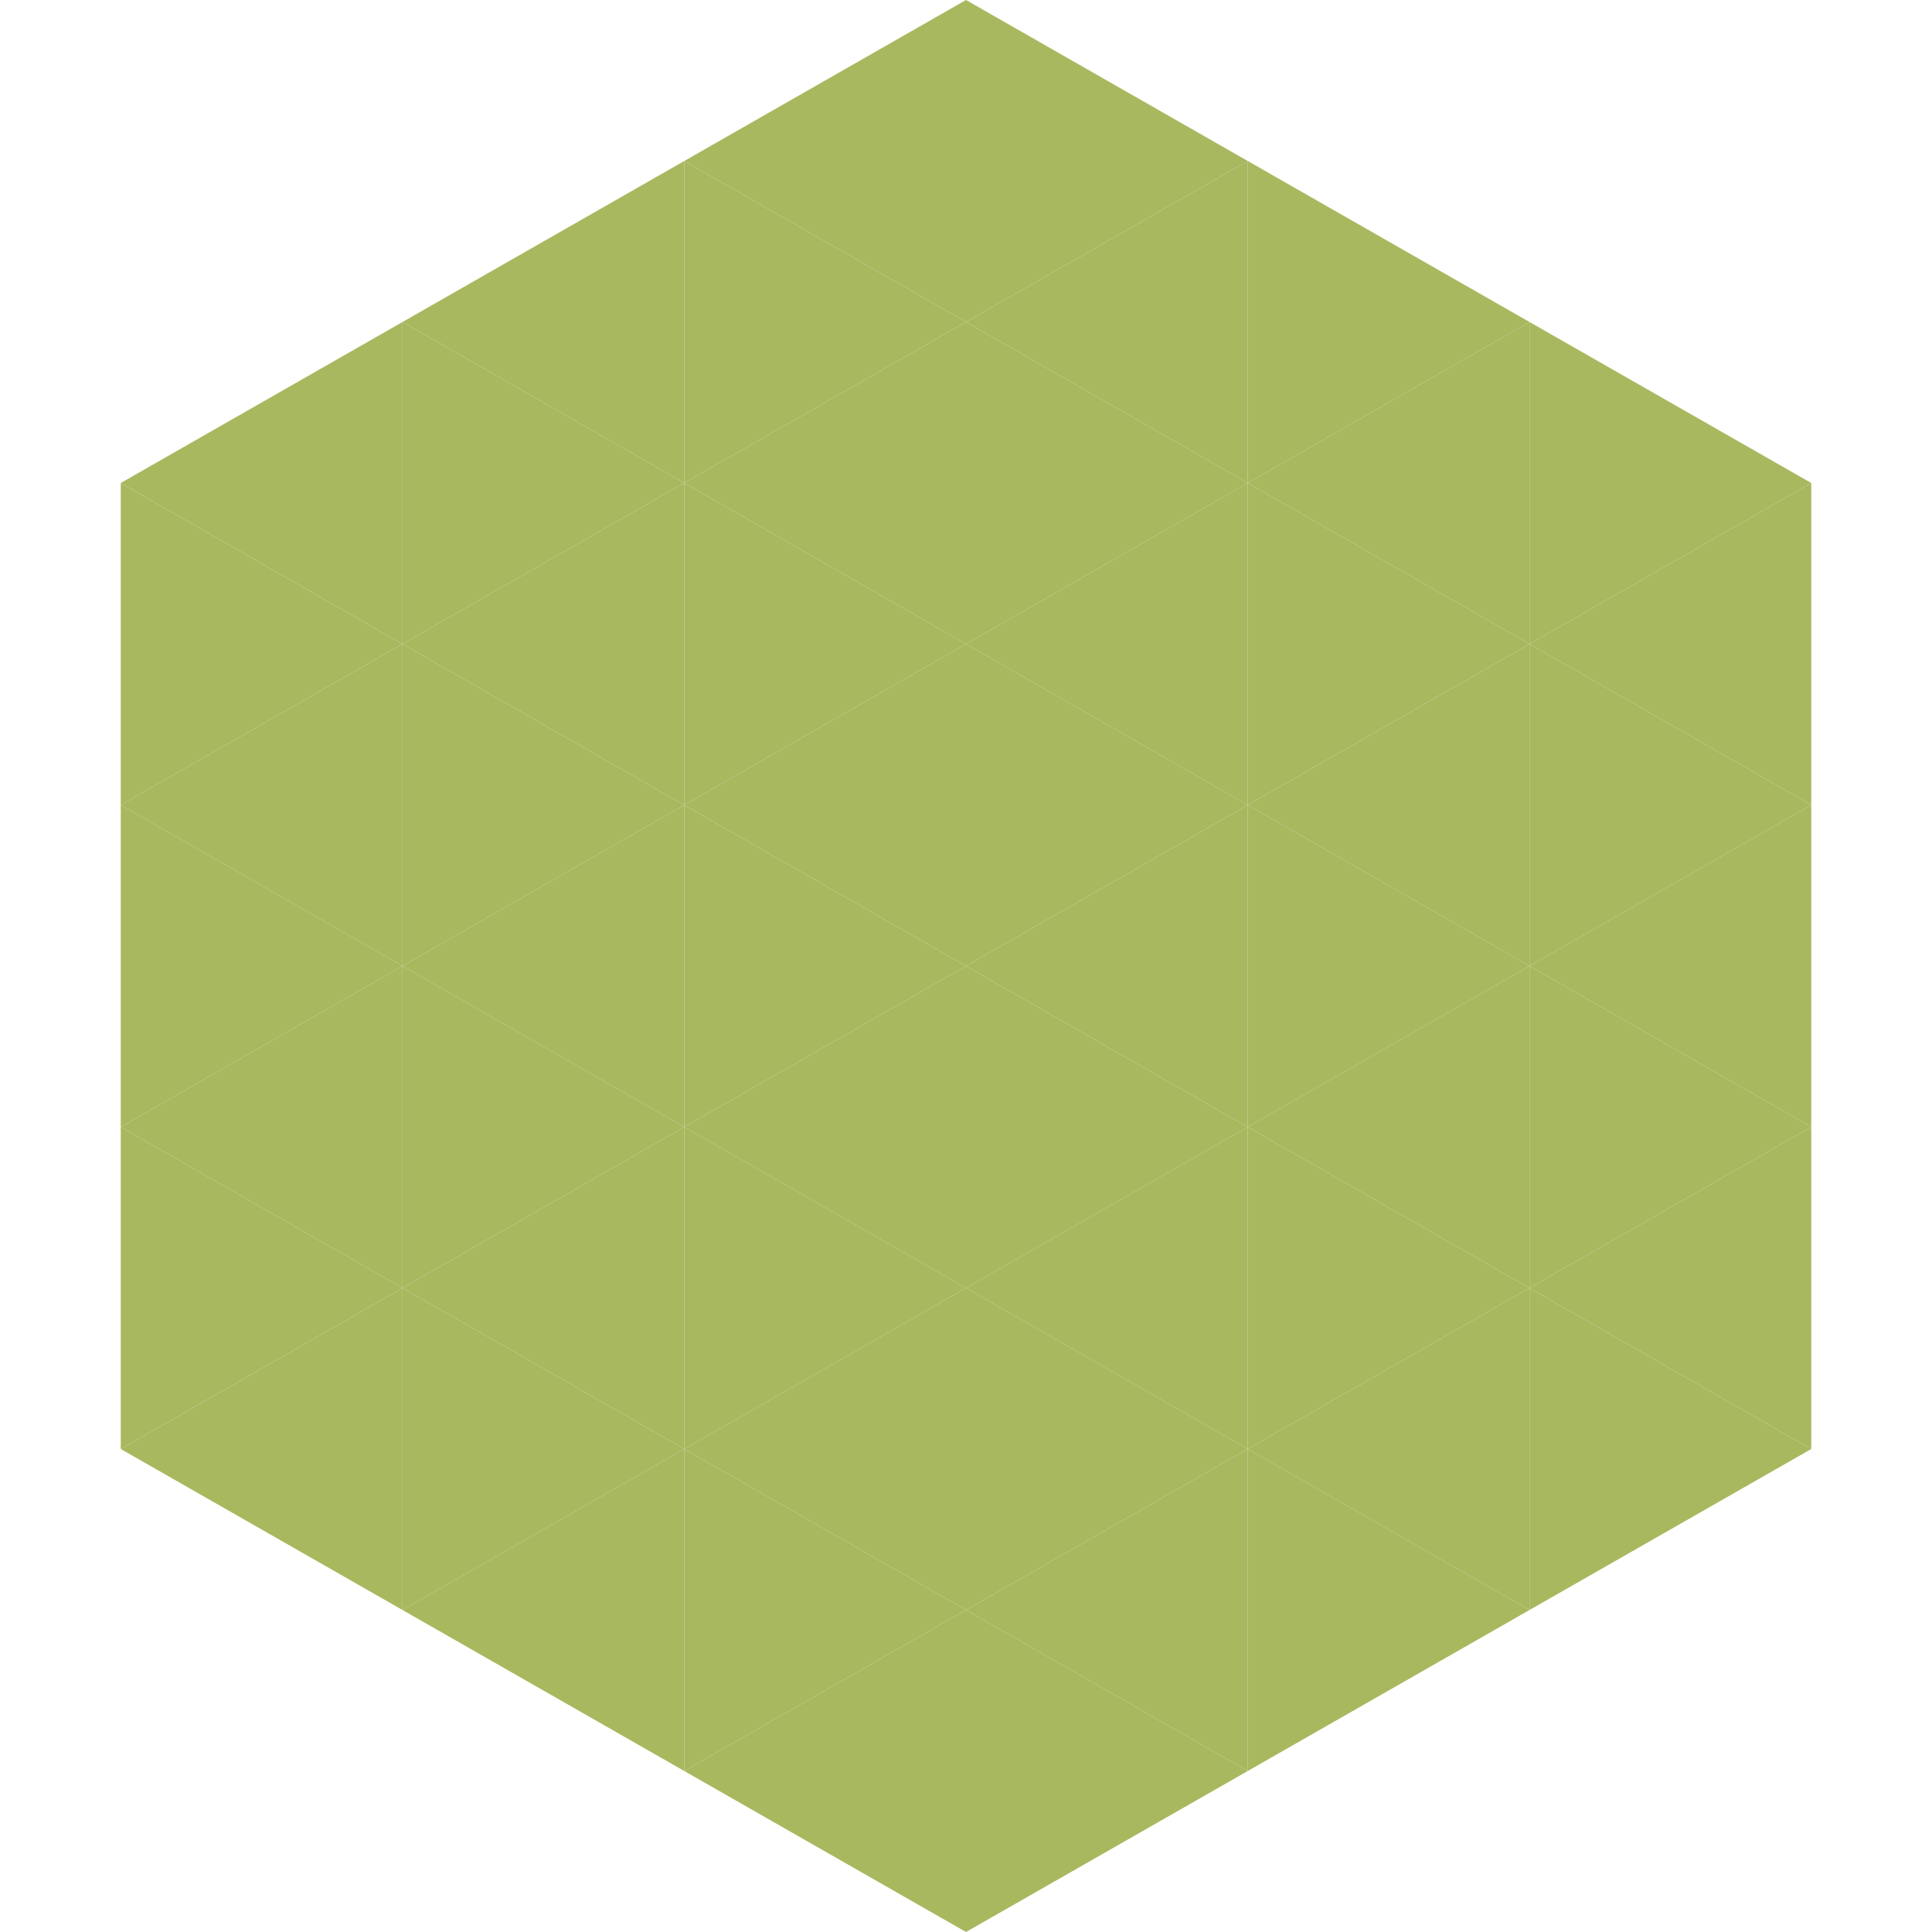
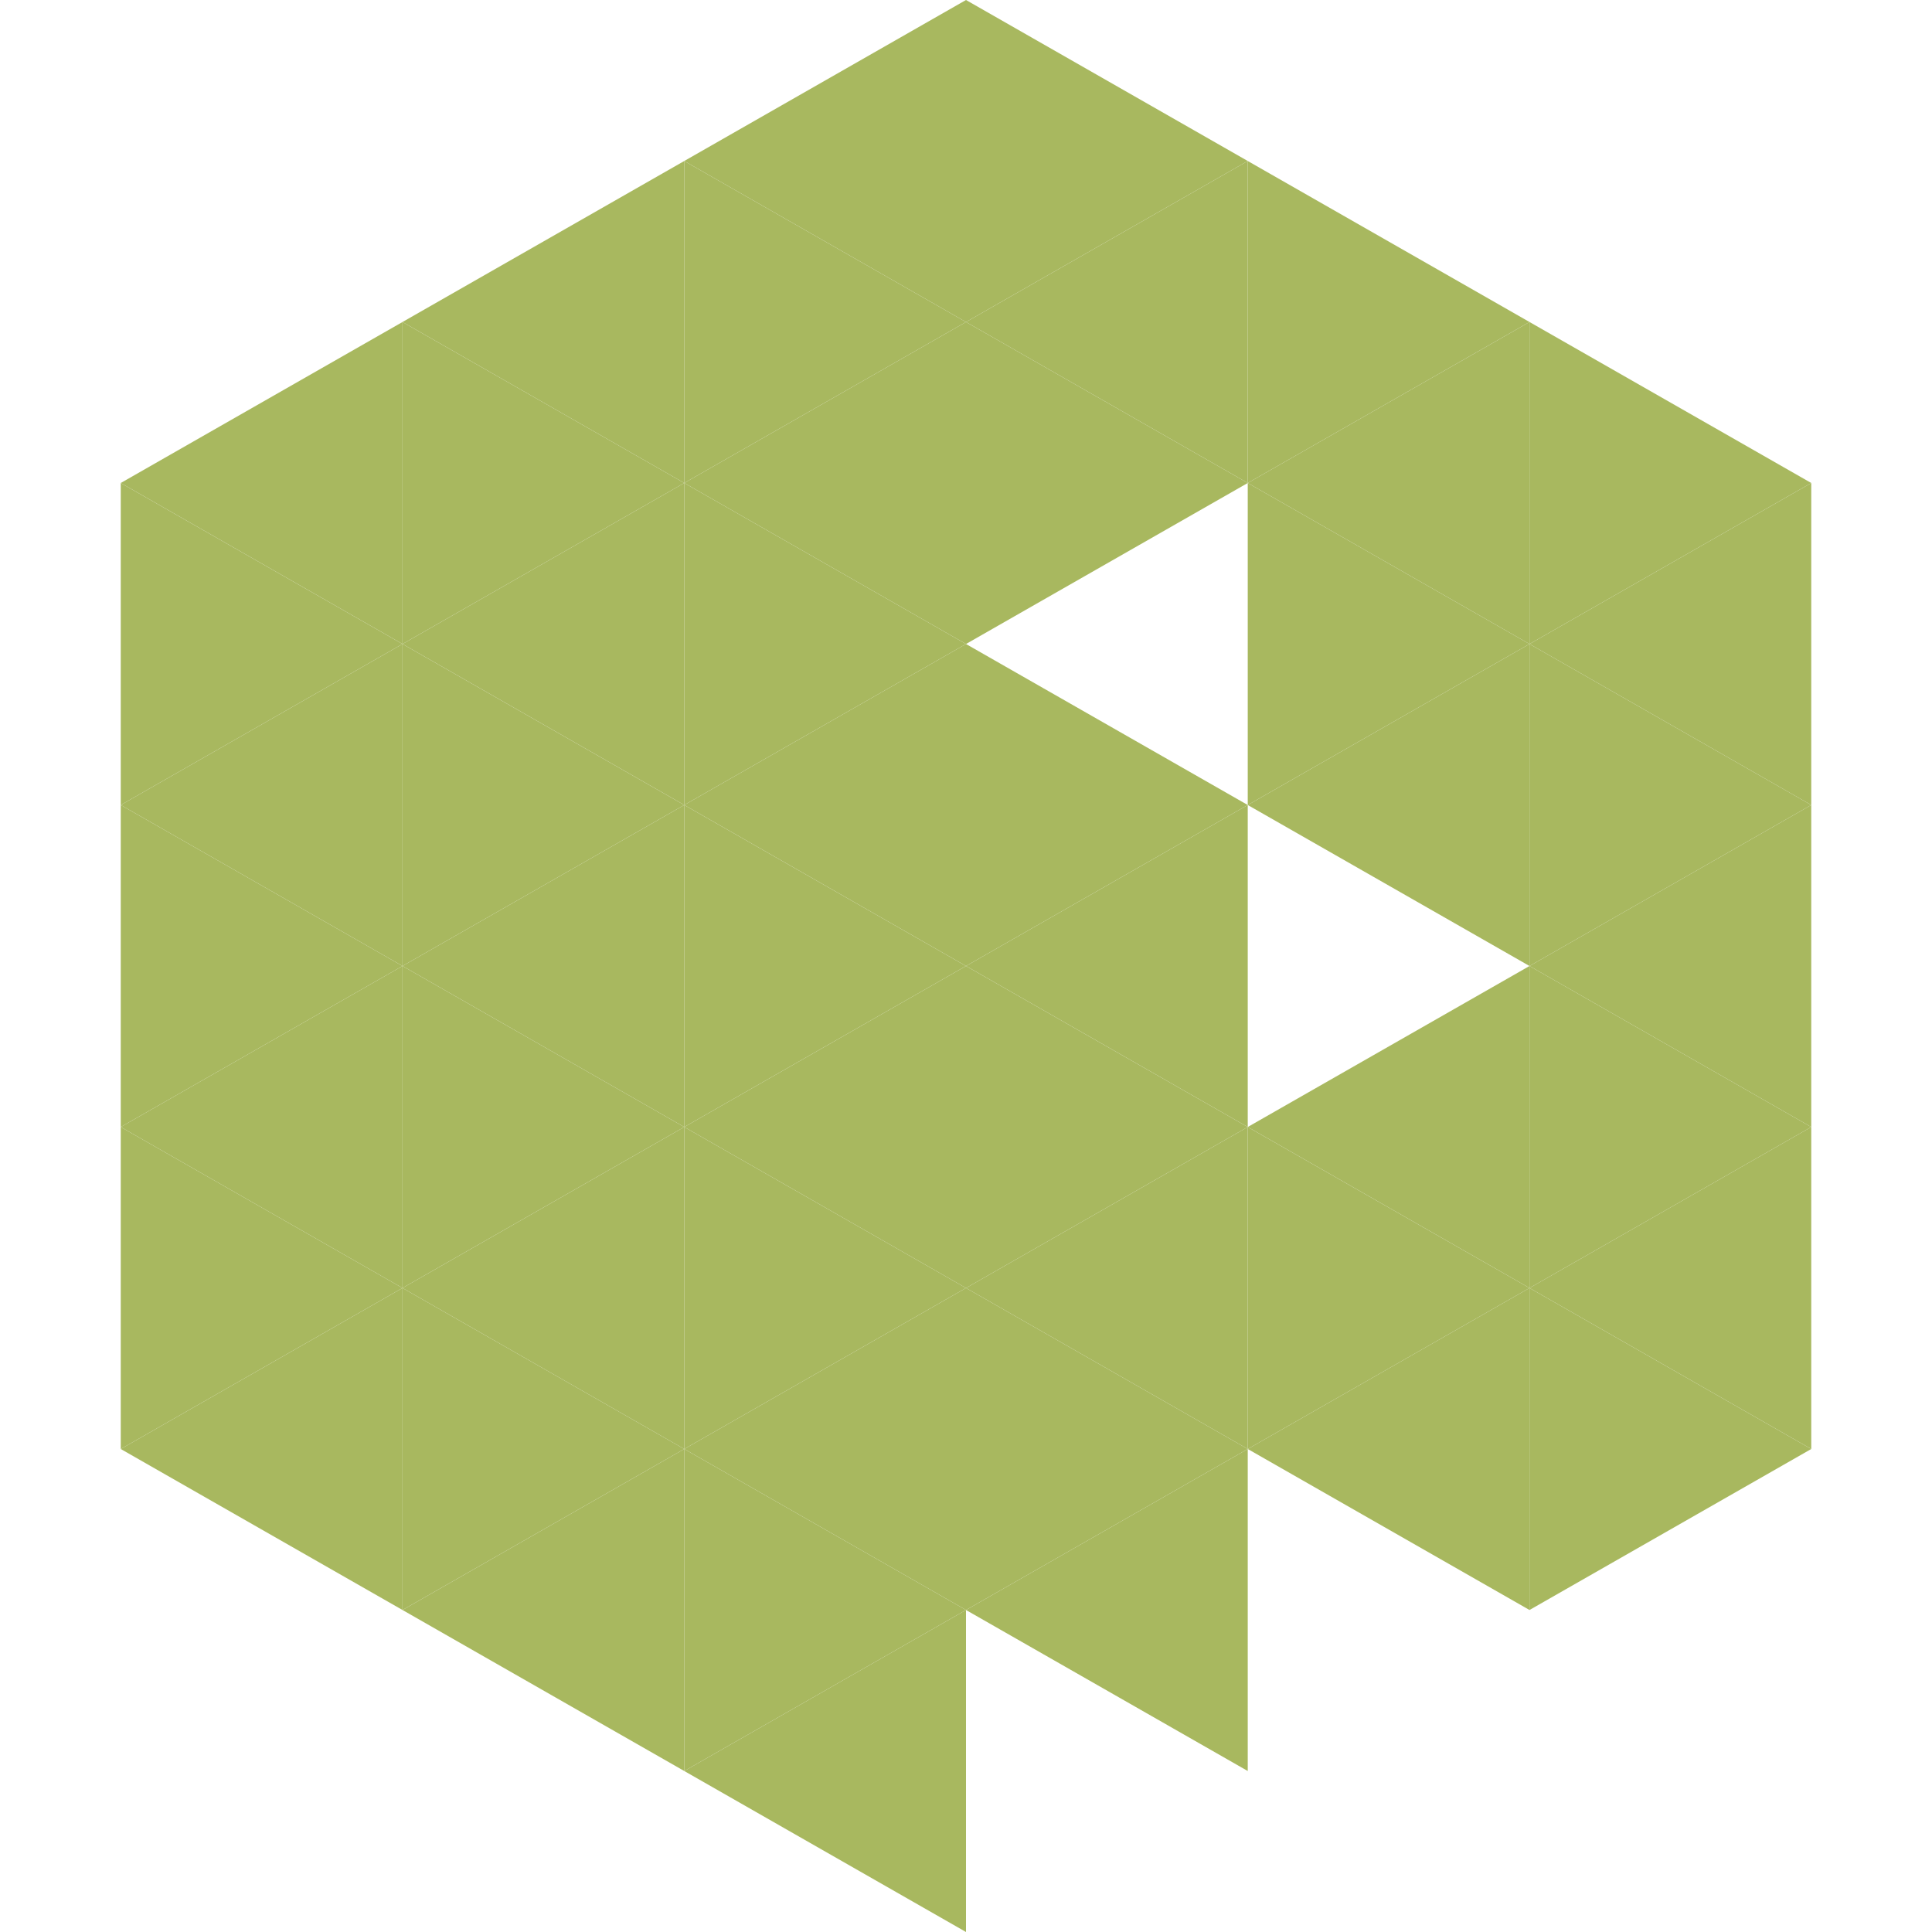
<svg xmlns="http://www.w3.org/2000/svg" width="240" height="240">
  <polygon points="50,40 15,60 50,80" style="fill:rgb(168,184,95)" />
  <polygon points="190,40 225,60 190,80" style="fill:rgb(168,184,95)" />
  <polygon points="15,60 50,80 15,100" style="fill:rgb(168,184,95)" />
  <polygon points="225,60 190,80 225,100" style="fill:rgb(168,184,95)" />
  <polygon points="50,80 15,100 50,120" style="fill:rgb(168,184,95)" />
  <polygon points="190,80 225,100 190,120" style="fill:rgb(168,184,95)" />
  <polygon points="15,100 50,120 15,140" style="fill:rgb(168,184,95)" />
  <polygon points="225,100 190,120 225,140" style="fill:rgb(168,184,95)" />
  <polygon points="50,120 15,140 50,160" style="fill:rgb(168,184,95)" />
  <polygon points="190,120 225,140 190,160" style="fill:rgb(168,184,95)" />
  <polygon points="15,140 50,160 15,180" style="fill:rgb(168,184,95)" />
  <polygon points="225,140 190,160 225,180" style="fill:rgb(168,184,95)" />
  <polygon points="50,160 15,180 50,200" style="fill:rgb(168,184,95)" />
  <polygon points="190,160 225,180 190,200" style="fill:rgb(168,184,95)" />
  <polygon points="15,180 50,200 15,220" style="fill:rgb(255,255,255); fill-opacity:0" />
  <polygon points="225,180 190,200 225,220" style="fill:rgb(255,255,255); fill-opacity:0" />
  <polygon points="50,0 85,20 50,40" style="fill:rgb(255,255,255); fill-opacity:0" />
  <polygon points="190,0 155,20 190,40" style="fill:rgb(255,255,255); fill-opacity:0" />
  <polygon points="85,20 50,40 85,60" style="fill:rgb(168,184,95)" />
  <polygon points="155,20 190,40 155,60" style="fill:rgb(168,184,95)" />
  <polygon points="50,40 85,60 50,80" style="fill:rgb(168,184,95)" />
  <polygon points="190,40 155,60 190,80" style="fill:rgb(168,184,95)" />
  <polygon points="85,60 50,80 85,100" style="fill:rgb(168,184,95)" />
  <polygon points="155,60 190,80 155,100" style="fill:rgb(168,184,95)" />
  <polygon points="50,80 85,100 50,120" style="fill:rgb(168,184,95)" />
  <polygon points="190,80 155,100 190,120" style="fill:rgb(168,184,95)" />
  <polygon points="85,100 50,120 85,140" style="fill:rgb(168,184,95)" />
-   <polygon points="155,100 190,120 155,140" style="fill:rgb(168,184,95)" />
  <polygon points="50,120 85,140 50,160" style="fill:rgb(168,184,95)" />
  <polygon points="190,120 155,140 190,160" style="fill:rgb(168,184,95)" />
  <polygon points="85,140 50,160 85,180" style="fill:rgb(168,184,95)" />
  <polygon points="155,140 190,160 155,180" style="fill:rgb(168,184,95)" />
  <polygon points="50,160 85,180 50,200" style="fill:rgb(168,184,95)" />
  <polygon points="190,160 155,180 190,200" style="fill:rgb(168,184,95)" />
  <polygon points="85,180 50,200 85,220" style="fill:rgb(168,184,95)" />
-   <polygon points="155,180 190,200 155,220" style="fill:rgb(168,184,95)" />
  <polygon points="120,0 85,20 120,40" style="fill:rgb(168,184,95)" />
  <polygon points="120,0 155,20 120,40" style="fill:rgb(168,184,95)" />
  <polygon points="85,20 120,40 85,60" style="fill:rgb(168,184,95)" />
  <polygon points="155,20 120,40 155,60" style="fill:rgb(168,184,95)" />
  <polygon points="120,40 85,60 120,80" style="fill:rgb(168,184,95)" />
  <polygon points="120,40 155,60 120,80" style="fill:rgb(168,184,95)" />
  <polygon points="85,60 120,80 85,100" style="fill:rgb(168,184,95)" />
-   <polygon points="155,60 120,80 155,100" style="fill:rgb(168,184,95)" />
  <polygon points="120,80 85,100 120,120" style="fill:rgb(168,184,95)" />
  <polygon points="120,80 155,100 120,120" style="fill:rgb(168,184,95)" />
  <polygon points="85,100 120,120 85,140" style="fill:rgb(168,184,95)" />
  <polygon points="155,100 120,120 155,140" style="fill:rgb(168,184,95)" />
  <polygon points="120,120 85,140 120,160" style="fill:rgb(168,184,95)" />
  <polygon points="120,120 155,140 120,160" style="fill:rgb(168,184,95)" />
  <polygon points="85,140 120,160 85,180" style="fill:rgb(168,184,95)" />
  <polygon points="155,140 120,160 155,180" style="fill:rgb(168,184,95)" />
  <polygon points="120,160 85,180 120,200" style="fill:rgb(168,184,95)" />
  <polygon points="120,160 155,180 120,200" style="fill:rgb(168,184,95)" />
  <polygon points="85,180 120,200 85,220" style="fill:rgb(168,184,95)" />
  <polygon points="155,180 120,200 155,220" style="fill:rgb(168,184,95)" />
  <polygon points="120,200 85,220 120,240" style="fill:rgb(168,184,95)" />
-   <polygon points="120,200 155,220 120,240" style="fill:rgb(168,184,95)" />
  <polygon points="85,220 120,240 85,260" style="fill:rgb(255,255,255); fill-opacity:0" />
  <polygon points="155,220 120,240 155,260" style="fill:rgb(255,255,255); fill-opacity:0" />
</svg>